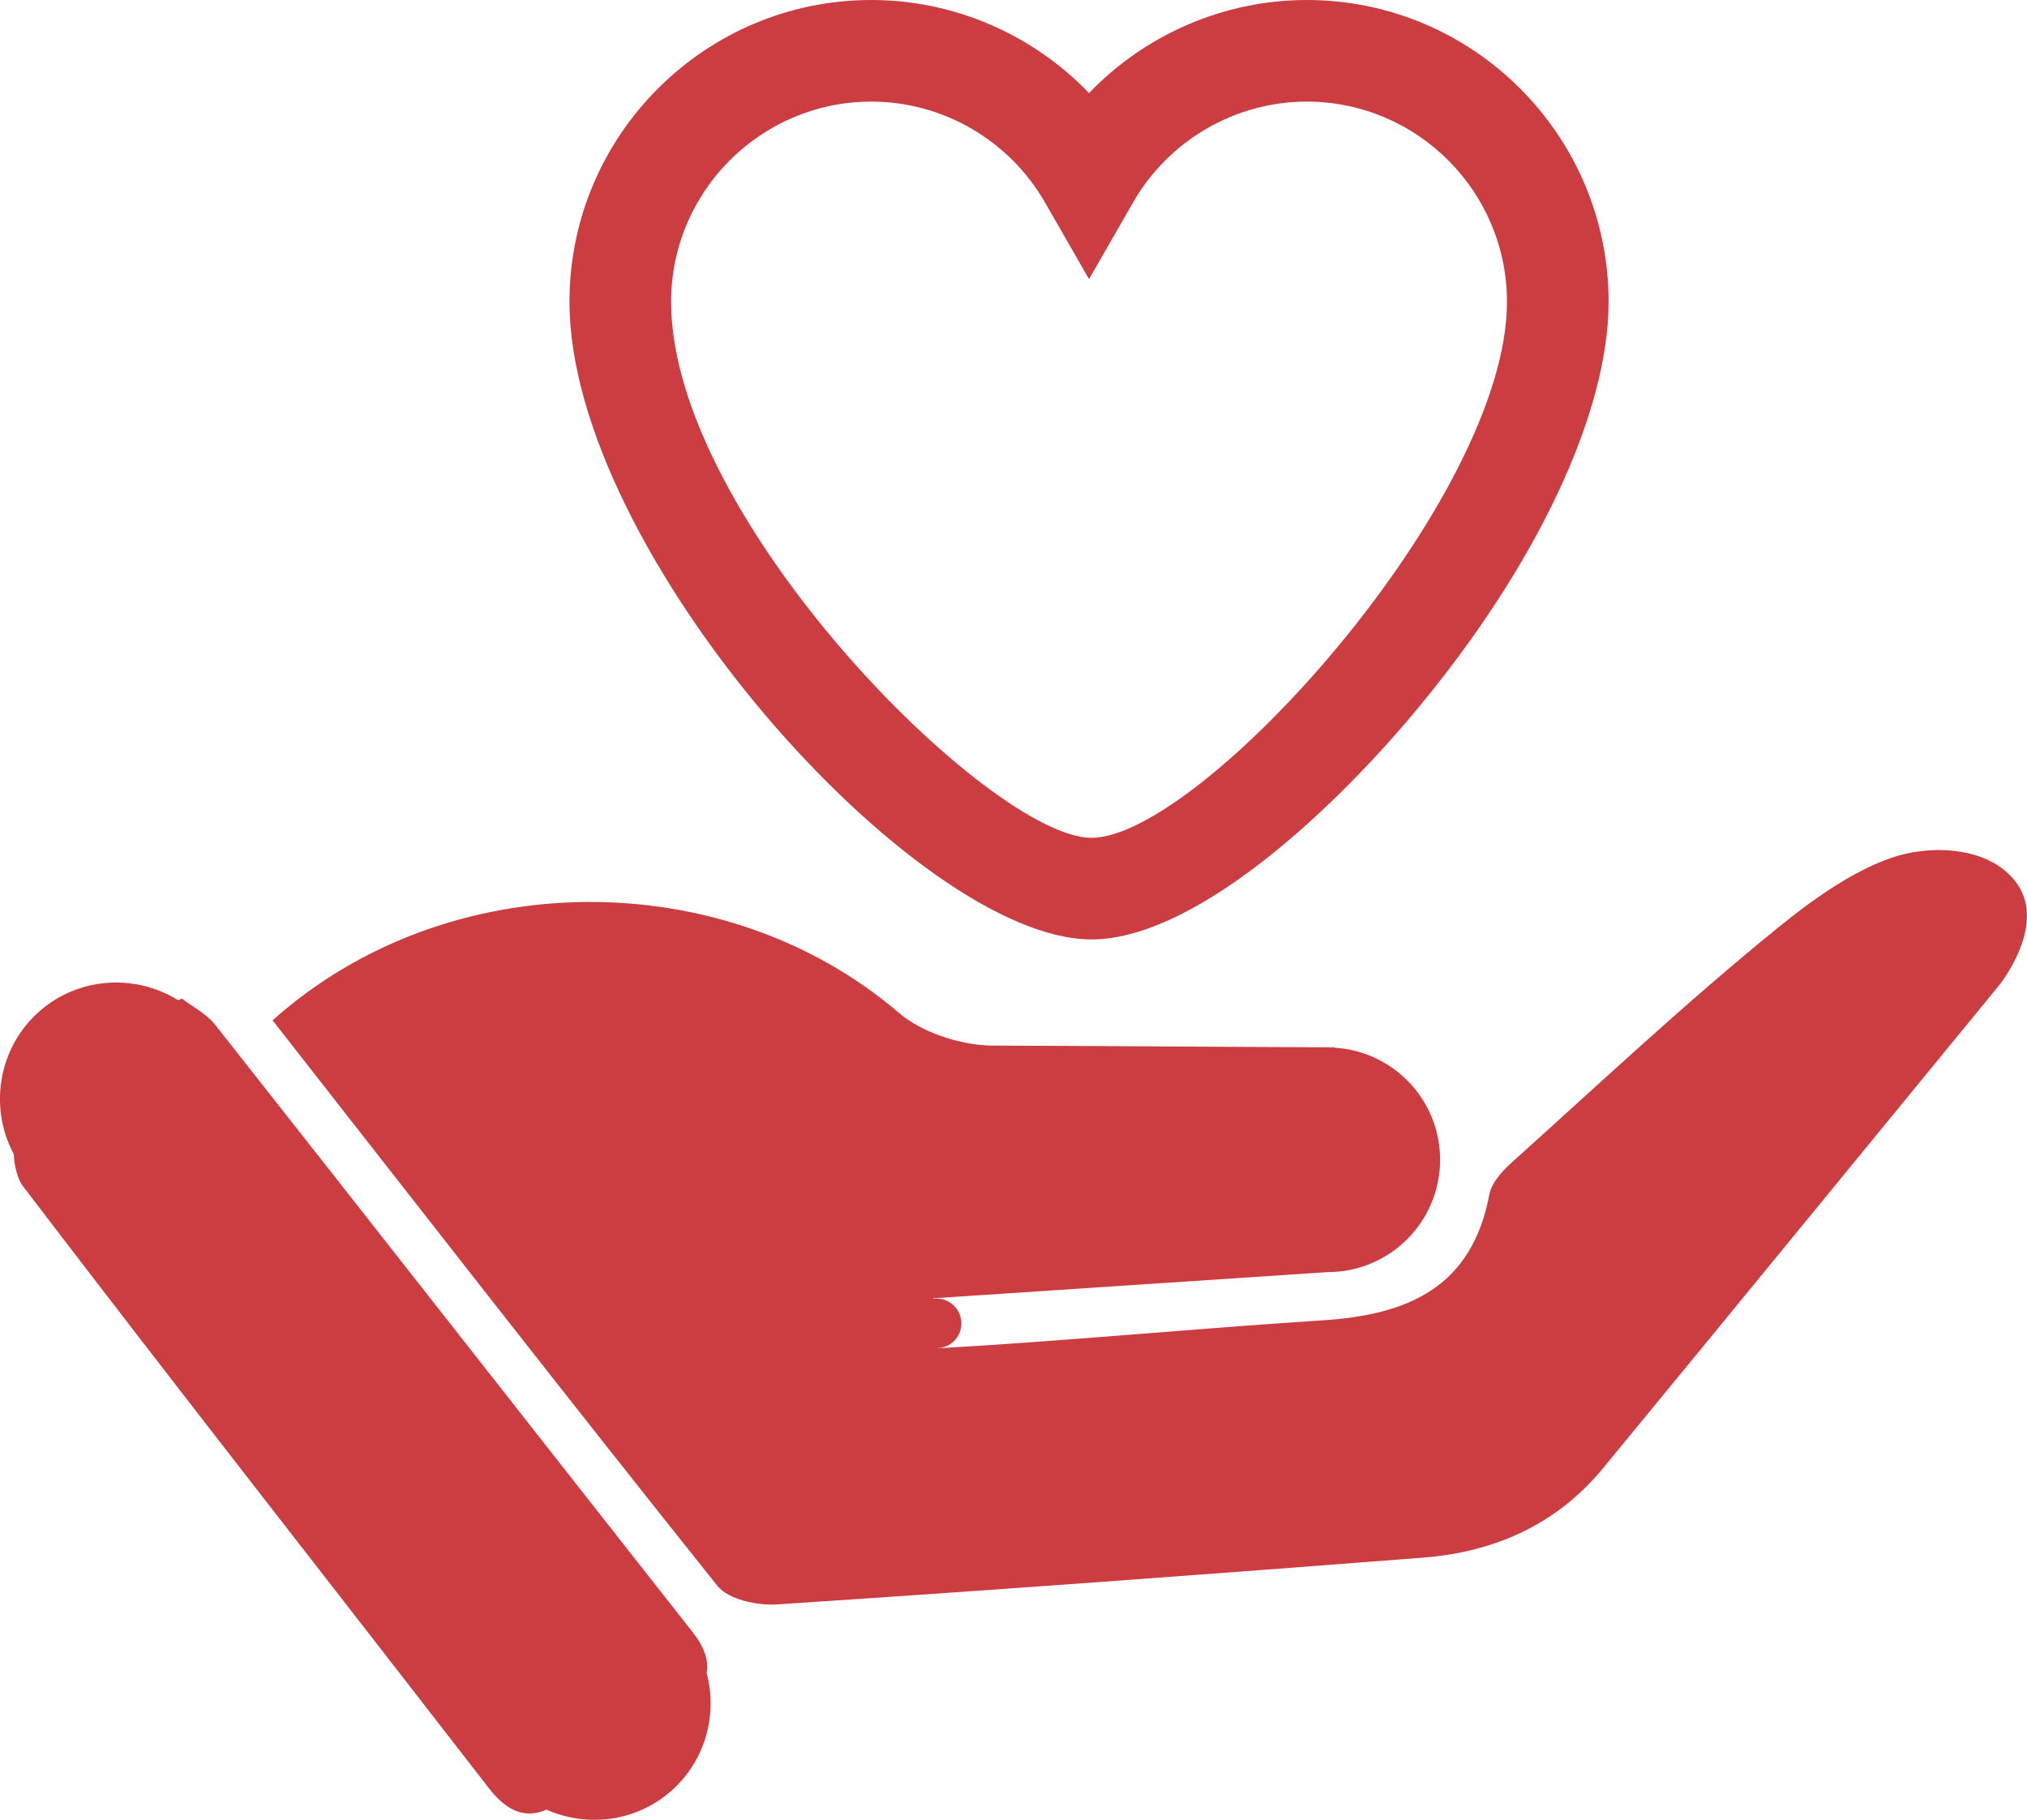
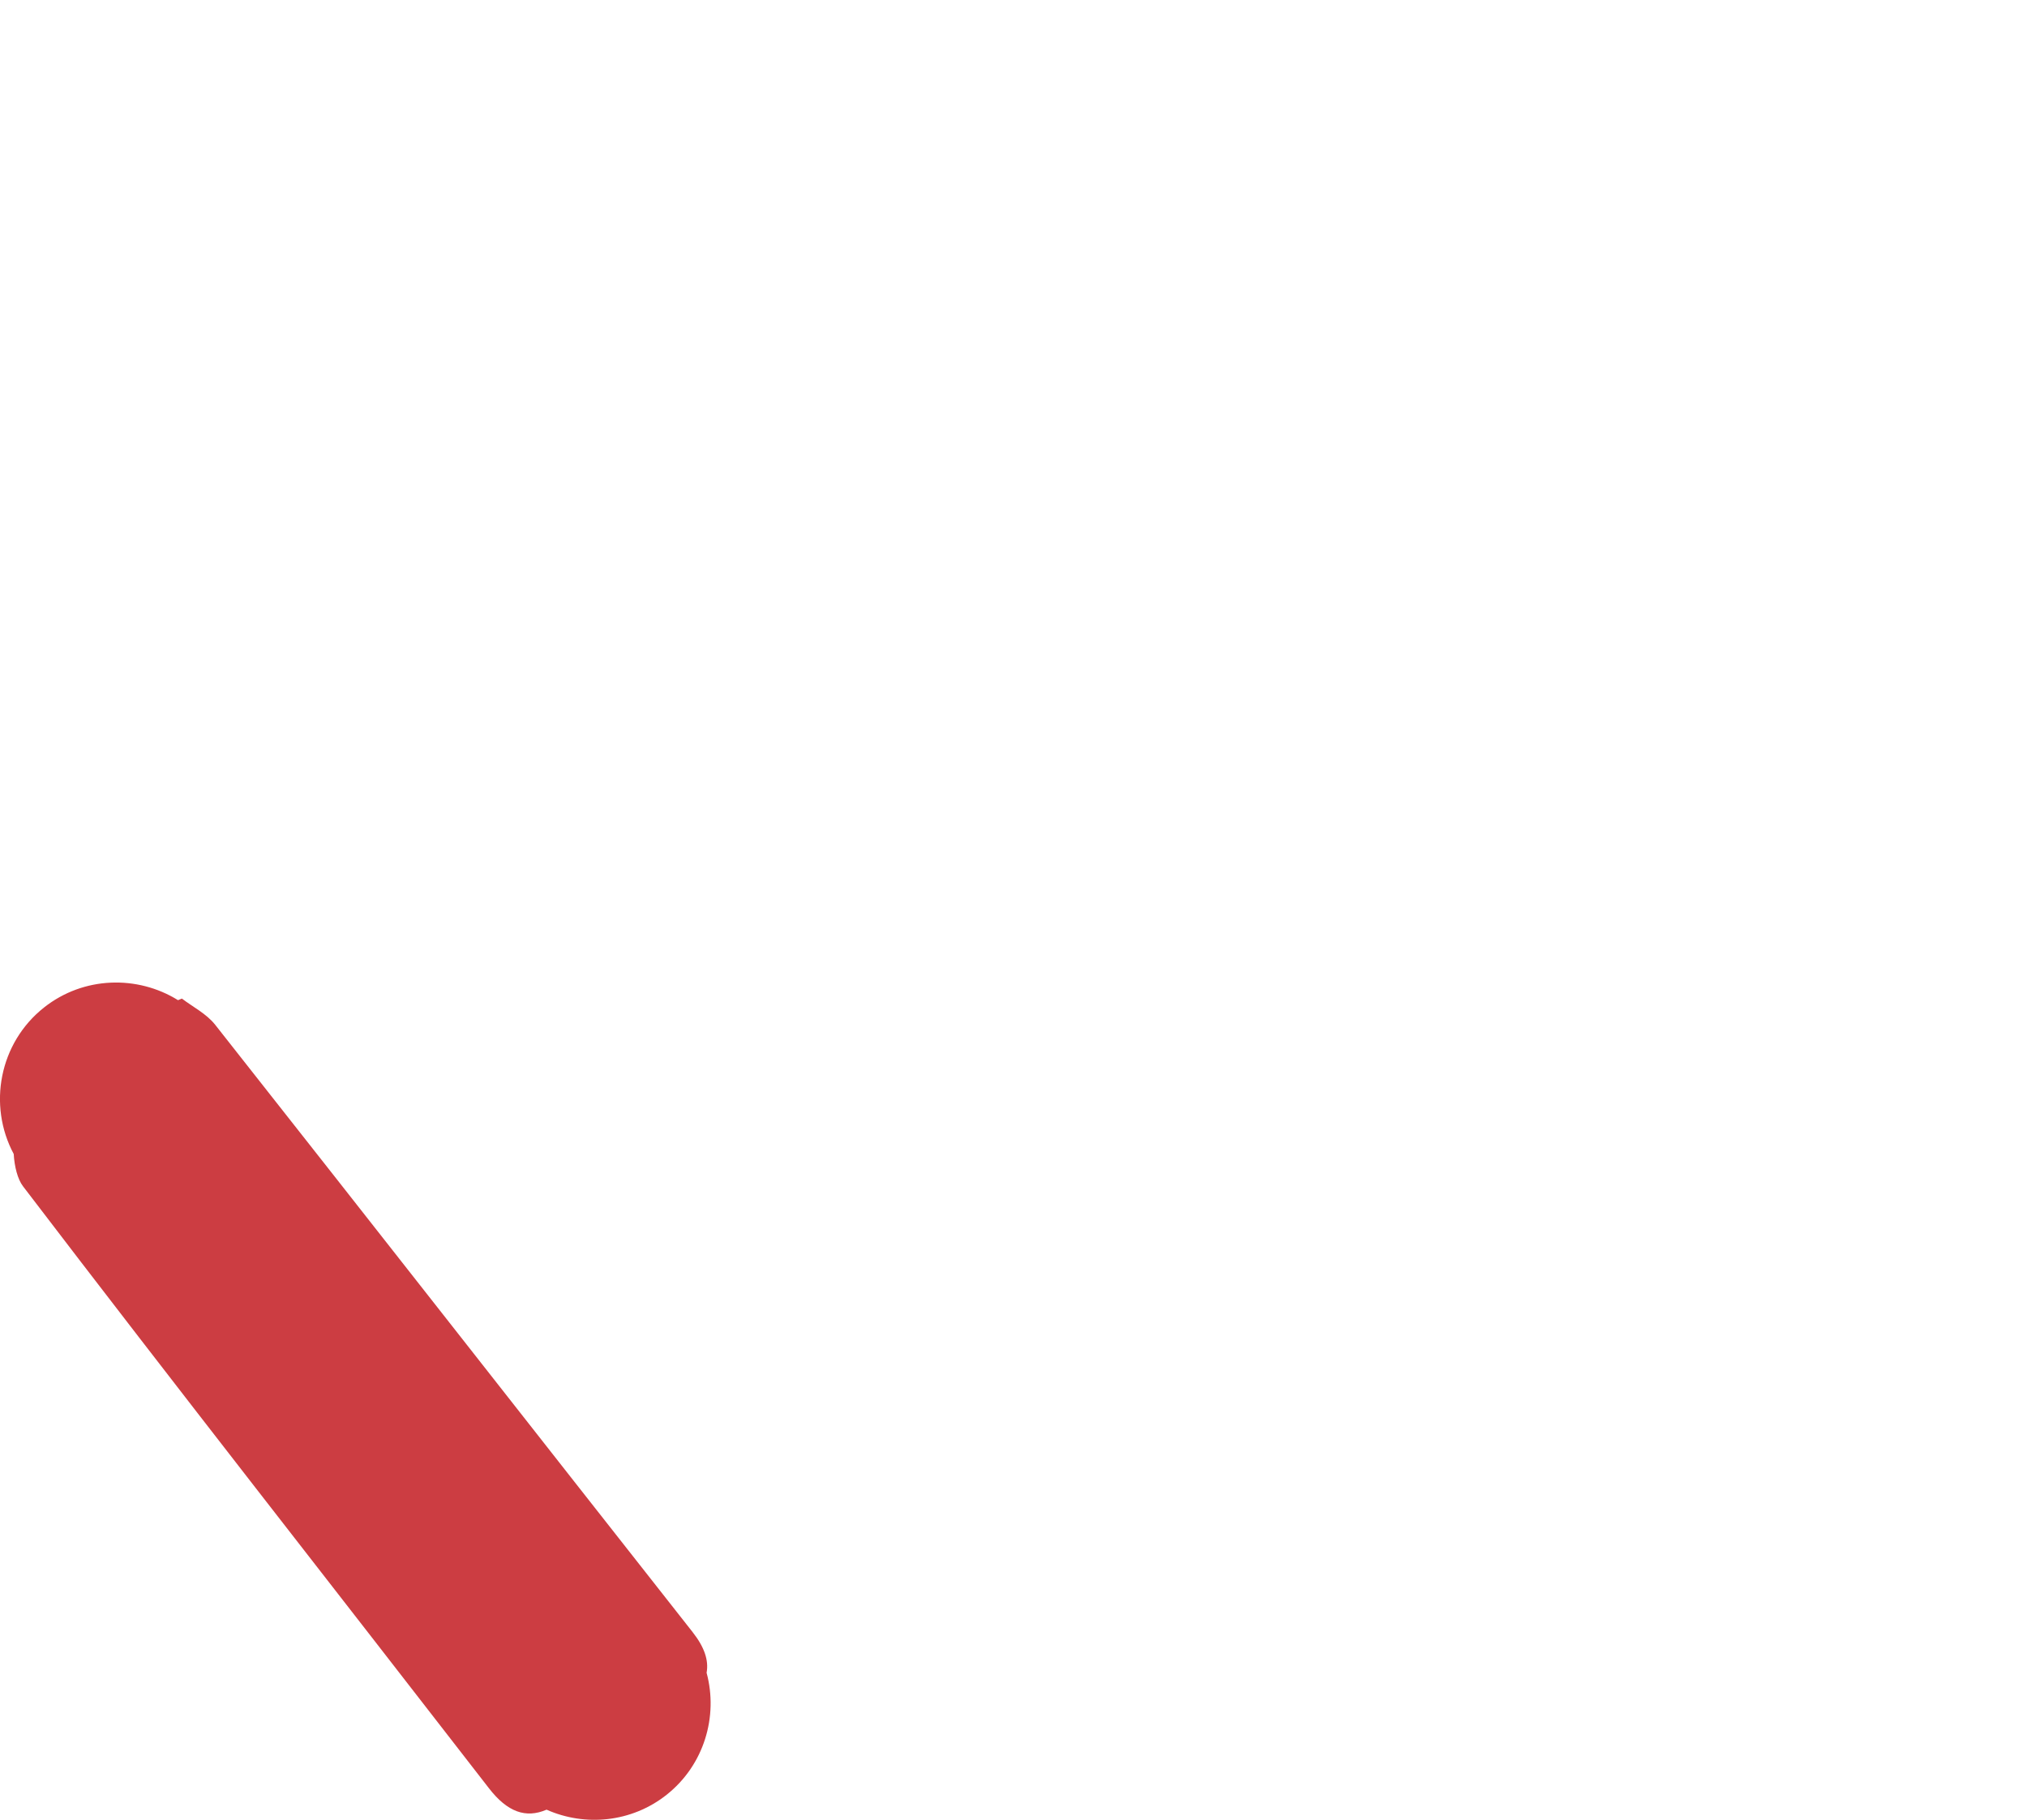
<svg xmlns="http://www.w3.org/2000/svg" id="Layer_1" viewBox="0 0 99.735 89.554">
  <defs>
    <style>      .st0 {        fill: #cc3d42;      }    </style>
  </defs>
-   <path class="st0" d="M53.701,46.229c-8.619,0-25.681-19.067-25.681-31.376,0-8.19,6.663-14.853,14.853-14.853,4.078,0,7.941,1.696,10.711,4.58,2.77-2.883,6.633-4.58,10.711-4.58,8.19,0,14.853,6.663,14.853,14.853,0,5.479-3.55,13.006-9.496,20.133-4.534,5.436-11.106,11.243-15.952,11.243ZM42.873,5c-5.433,0-9.853,4.42-9.853,9.853,0,10.676,15.734,26.376,20.681,26.376,5.365,0,20.447-16.65,20.447-26.376,0-5.433-4.42-9.853-9.853-9.853-3.512,0-6.786,1.901-8.543,4.961l-2.167,3.775-2.168-3.775c-1.758-3.061-5.031-4.961-8.543-4.961Z" />
  <g>
    <path class="st0" d="M34.085,80.323c-7.84-9.96-15.65-19.943-23.499-29.896-.43-.545-1.117-.887-1.636-1.287-.069.03-.127.052-.191.078-1.997-1.24-4.647-1.177-6.591.359h-0c-2.206,1.744-2.778,4.812-1.493,7.211.034.612.191,1.24.455,1.586,7.573,9.928,15.284,19.752,22.928,29.626.905,1.169,1.809,1.495,2.835,1.054,1.889.839,4.173.636,5.9-.728,1.851-1.463,2.554-3.859,1.974-6.009.112-.608-.106-1.26-.683-1.994Z" />
-     <path class="st0" d="M99.108,43.301c-1.584-1.893-4.555-1.418-4.555-1.418-2.432.228-5.167,2.223-7.08,3.775-4.522,3.668-8.774,7.669-13.109,11.565-.465.418-.979.992-1.086,1.566-.858,4.584-4.035,5.916-8.183,6.183-6.285.404-12.686,1.021-18.972,1.38l-.001-.006c.656-.023,1.181-.559,1.181-1.22,0-.676-.548-1.225-1.225-1.225-.057,0-.112.009-.167.017l-.003-.029,19.421-1.289c3.054,0,5.529-2.476,5.529-5.529,0-2.943-2.302-5.343-5.202-5.513l.022-.017-17.02-.09c-1.515-.063-3.305-.647-4.437-1.615-8.564-7.326-22.2-7.33-30.809.375,7.35,9.388,14.559,18.657,21.888,27.83.538.674,1.963.977,2.94.912,10.6-.699,21.195-1.477,31.785-2.302,3.501-.273,6.565-1.623,8.847-4.397,6.506-7.908,12.99-15.833,19.48-23.754,0,0,2.516-3.091.754-5.197Z" />
  </g>
</svg>